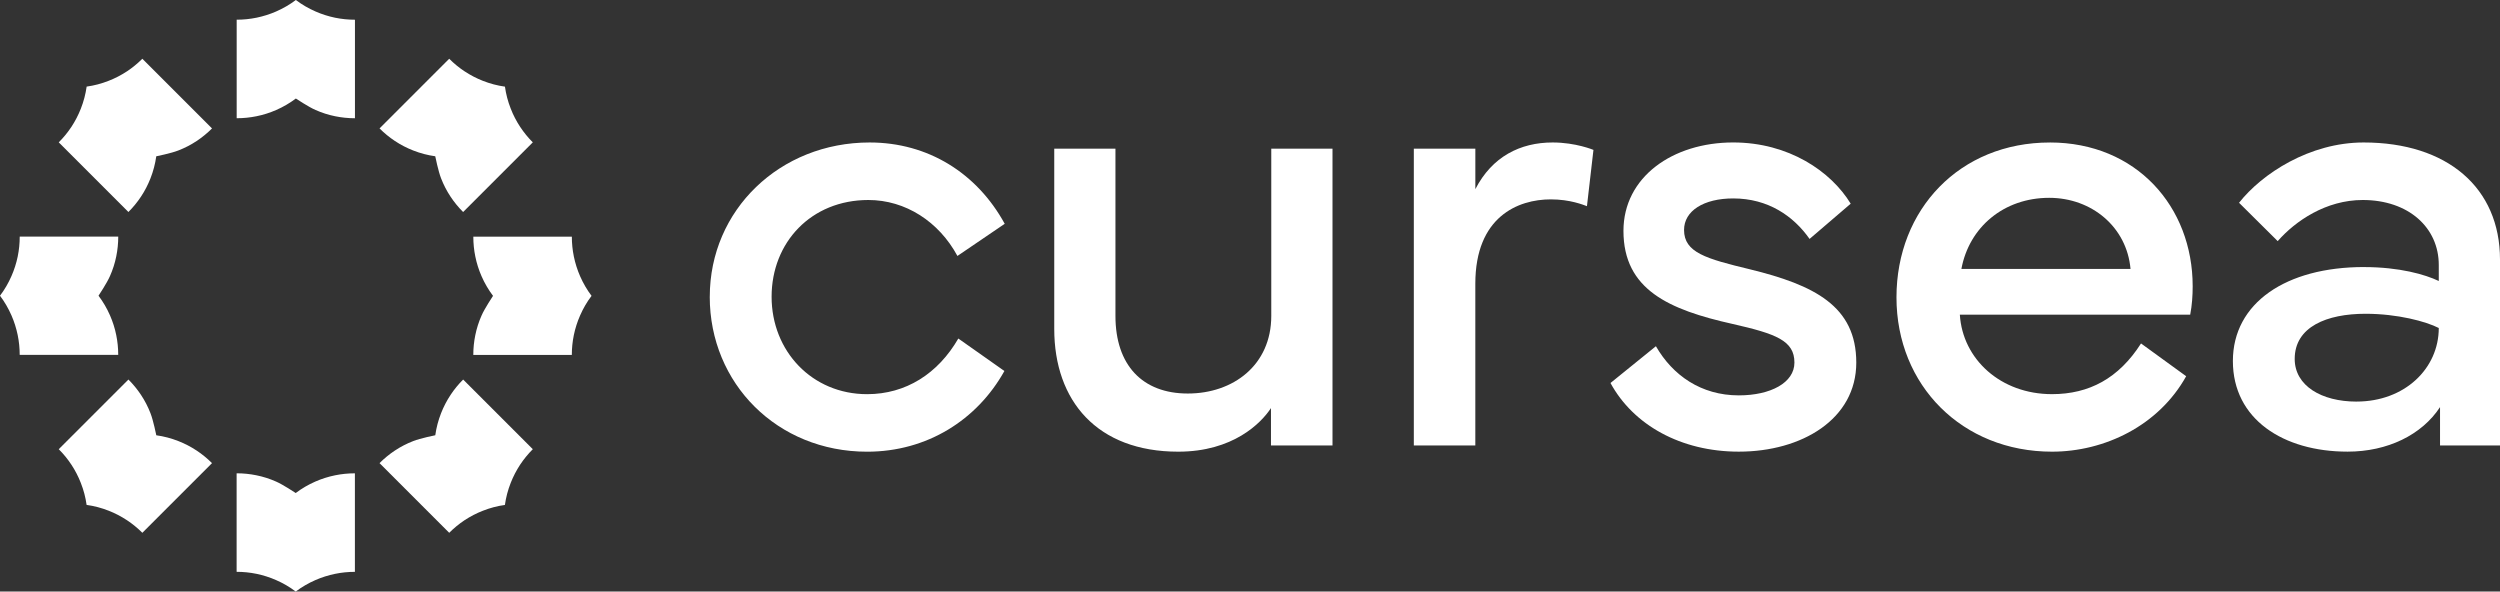
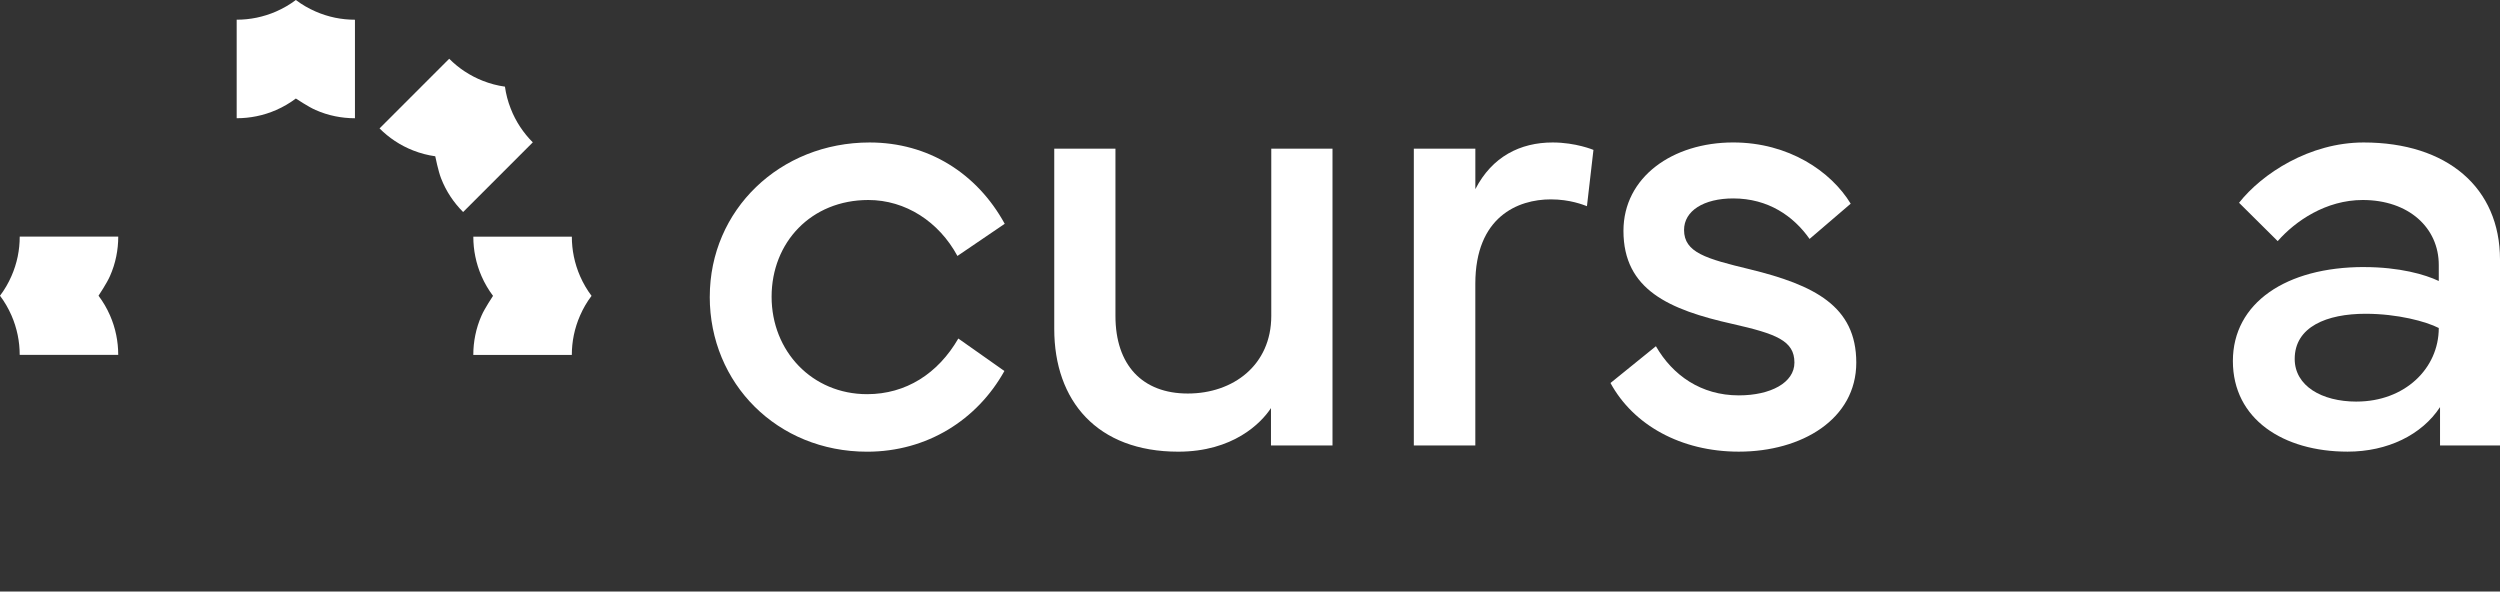
<svg xmlns="http://www.w3.org/2000/svg" id="Laag_2" data-name="Laag 2" viewBox="0 0 1000 236.62">
  <rect x="0" y="0" width="1000" height="236.62" fill="#333333" stroke="none" />
  <defs>
    <style>
      .cls-1 {
        fill: #fff;
      }
    </style>
  </defs>
  <g id="Laag_1-2" data-name="Laag 1">
    <g>
      <g>
        <g>
-           <path class="cls-1" d="m141.96,189.33v39.41c-2.7,0-5.34.27-7.88.79h-.02c-2.74.57-5.38,1.4-7.87,2.49-2.82,1.23-5.47,2.77-7.9,4.6h0c-2.41-1.83-5.06-3.37-7.87-4.59-2.49-1.1-5.14-1.94-7.87-2.51h-.02c-2.55-.52-5.19-.79-7.88-.79v-39.41c2.7,0,5.33.27,7.88.79,2.74.55,5.38,1.4,7.88,2.51,2.81,1.21,7.88,4.59,7.88,4.59,2.43-1.83,5.06-3.37,7.88-4.6,2.49-1.09,5.14-1.94,7.88-2.49,2.54-.52,5.19-.79,7.88-.79Z" />
          <path class="cls-1" d="m94.67,47.29V7.88c2.7,0,5.34-.27,7.88-.79h.02c2.74-.57,5.38-1.4,7.87-2.49,2.82-1.23,5.47-2.77,7.9-4.6h0c2.41,1.83,5.06,3.37,7.87,4.59,2.49,1.1,5.14,1.94,7.87,2.51h.02c2.55.52,5.19.79,7.88.79v39.41c-2.7,0-5.33-.27-7.88-.79-2.74-.55-5.38-1.4-7.88-2.51-2.81-1.21-7.88-4.59-7.88-4.59-2.43,1.83-5.06,3.37-7.88,4.6-2.49,1.09-5.14,1.94-7.88,2.49-2.54.52-5.19.79-7.88.79Z" />
        </g>
        <g>
-           <path class="cls-1" d="m84.81,185.25l-27.87,27.87c-1.91-1.91-3.97-3.59-6.13-5.02h-.01c-2.34-1.55-4.79-2.82-7.32-3.81-2.86-1.13-5.83-1.91-8.84-2.33h0c-.41-3-1.19-5.96-2.32-8.81-.98-2.54-2.26-5-3.79-7.33h-.01c-1.44-2.18-3.11-4.24-5.02-6.14l27.87-27.87c1.91,1.91,3.58,3.96,5.02,6.13,1.55,2.33,2.81,4.79,3.8,7.35,1.13,2.84,2.33,8.82,2.33,8.82,3.01.42,5.96,1.19,8.83,2.32,2.53.99,5,2.26,7.33,3.81,2.16,1.43,4.22,3.11,6.13,5.02Z" />
-           <path class="cls-1" d="m151.81,51.37l27.87-27.87c1.91,1.91,3.97,3.59,6.13,5.02h.01c2.34,1.55,4.79,2.82,7.32,3.81,2.86,1.13,5.83,1.91,8.84,2.33h0c.41,3,1.19,5.96,2.32,8.81.98,2.54,2.26,5,3.79,7.33h.01c1.44,2.18,3.11,4.24,5.02,6.14l-27.87,27.87c-1.91-1.91-3.58-3.96-5.02-6.13-1.55-2.33-2.81-4.79-3.8-7.35-1.13-2.84-2.33-8.82-2.33-8.82-3.01-.42-5.96-1.19-8.83-2.32-2.53-.99-5-2.26-7.33-3.81-2.16-1.43-4.22-3.11-6.13-5.02Z" />
+           <path class="cls-1" d="m151.81,51.37l27.87-27.87c1.91,1.91,3.97,3.59,6.13,5.02h.01c2.34,1.55,4.79,2.82,7.32,3.81,2.86,1.13,5.83,1.91,8.84,2.33h0c.41,3,1.19,5.96,2.32,8.81.98,2.54,2.26,5,3.79,7.33h.01c1.44,2.18,3.11,4.24,5.02,6.14l-27.87,27.87c-1.91-1.91-3.58-3.96-5.02-6.13-1.55-2.33-2.81-4.79-3.8-7.35-1.13-2.84-2.33-8.82-2.33-8.82-3.01-.42-5.96-1.19-8.83-2.32-2.53-.99-5-2.26-7.33-3.81-2.16-1.43-4.22-3.11-6.13-5.02" />
        </g>
        <g>
          <path class="cls-1" d="m47.29,141.96H7.88c0-2.7-.27-5.34-.79-7.88v-.02c-.57-2.74-1.4-5.38-2.49-7.87-1.23-2.82-2.77-5.47-4.6-7.9h0c1.83-2.41,3.37-5.06,4.59-7.87,1.1-2.49,1.94-5.14,2.51-7.87v-.02c.52-2.55.79-5.19.79-7.88h39.41c0,2.7-.27,5.33-.79,7.88-.55,2.74-1.4,5.38-2.51,7.88-1.21,2.81-4.59,7.88-4.59,7.88,1.83,2.43,3.37,5.06,4.6,7.88,1.09,2.49,1.94,5.14,2.49,7.88.52,2.54.79,5.19.79,7.88Z" />
          <path class="cls-1" d="m189.33,94.67h39.41c0,2.7.27,5.34.79,7.88v.02c.57,2.74,1.4,5.38,2.49,7.87,1.23,2.82,2.77,5.47,4.6,7.9h0c-1.83,2.41-3.37,5.06-4.59,7.87-1.1,2.49-1.94,5.14-2.51,7.87v.02c-.52,2.55-.79,5.19-.79,7.88h-39.41c0-2.7.27-5.33.79-7.88.55-2.74,1.4-5.38,2.51-7.88,1.21-2.81,4.59-7.88,4.59-7.88-1.83-2.43-3.37-5.06-4.6-7.88-1.09-2.49-1.94-5.14-2.49-7.88-.52-2.54-.79-5.19-.79-7.88Z" />
        </g>
        <g>
-           <path class="cls-1" d="m51.37,84.81l-27.87-27.87c1.91-1.91,3.59-3.97,5.02-6.13h.01c1.54-2.35,2.81-4.8,3.8-7.33,1.13-2.86,1.91-5.83,2.33-8.84h0c3-.41,5.96-1.19,8.81-2.32,2.54-.98,5-2.26,7.33-3.79h.01c2.17-1.45,4.22-3.12,6.13-5.03l27.87,27.87c-1.91,1.91-3.96,3.58-6.13,5.02-2.33,1.55-4.79,2.81-7.35,3.8-2.84,1.13-8.82,2.33-8.82,2.33-.42,3.01-1.19,5.96-2.32,8.83-.99,2.53-2.26,5-3.81,7.33-1.43,2.16-3.11,4.22-5.02,6.13Z" />
-           <path class="cls-1" d="m185.25,151.81l27.87,27.87c-1.91,1.91-3.59,3.97-5.02,6.13h-.01c-1.54,2.35-2.81,4.8-3.8,7.33-1.13,2.86-1.91,5.83-2.33,8.84h0c-3,.41-5.96,1.19-8.81,2.32-2.54.98-5,2.26-7.33,3.79h-.01c-2.17,1.45-4.22,3.12-6.13,5.03l-27.87-27.87c1.91-1.91,3.96-3.58,6.13-5.02,2.33-1.55,4.79-2.81,7.35-3.8,2.84-1.13,8.82-2.33,8.82-2.33.42-3.01,1.19-5.96,2.32-8.83.99-2.53,2.26-5,3.81-7.33,1.43-2.16,3.11-4.22,5.02-6.13Z" />
-         </g>
+           </g>
      </g>
      <g>
        <path class="cls-1" d="m283.91,118.7c0-34.75,28.07-61.71,63.94-61.71,23.37,0,42.91,12.24,54.04,32.53l-18.92,12.86c-7.42-13.73-20.78-22.38-35.62-22.38-22.88,0-38.71,16.94-38.71,38.71s16.2,38.96,38.21,38.96c15.46,0,28.32-8.16,36.48-22.26l18.43,12.99c-10.88,19.54-30.92,32.28-54.91,32.28-35.99,0-62.95-27.33-62.95-61.96Z" />
        <path class="cls-1" d="m446.18,59.46v66.91c0,19.66,10.76,31.04,28.94,31.04s33.39-11.38,33.39-31.04V59.46h24.49v118.73h-24.61v-14.96c-3.96,6.06-15.21,17.44-37.1,17.44-32.4,0-49.59-20.28-49.59-49.1V59.46h24.49Z" />
        <path class="cls-1" d="m565.53,178.19V59.46h24.61v16.2c6.68-12.99,17.93-18.67,30.92-18.67,9.28,0,16.32,2.97,16.32,2.97l-2.6,22.51c-1.36-.49-6.68-2.72-14.47-2.72-13.11,0-30.18,6.93-30.18,33.76v64.68h-24.61Z" />
        <path class="cls-1" d="m662.37,138.49c6.68,11.63,18.06,19.66,33.14,19.66,12.74,0,22.26-5.07,22.26-13.11,0-8.78-7.3-11.5-24.73-15.46-25.48-5.69-43.66-13.73-43.66-37.23,0-21.52,19.66-35.37,43.9-35.37,22.14,0,39.08,11.5,47,24.49l-16.45,14.1c-6.43-9.15-16.57-16.2-30.55-16.2-11.75,0-19.66,4.95-19.66,12.61,0,9.03,8.78,11.5,26.22,15.71,25.85,6.31,42.67,14.72,42.67,37.35s-21.77,35.62-47,35.62c-23.13,0-42.17-10.64-51.32-27.46l18.18-14.72Z" />
-         <path class="cls-1" d="m819.93,56.99c34.63,0,57.14,25.72,57.14,57.51,0,3.71-.25,7.54-.99,11.38h-92.14c1.11,17.81,16.32,31.78,36.85,31.78,14.84,0,26.71-6.31,35.62-20.28l18.06,13.11c-11.01,19.79-32.65,30.18-53.67,30.18-35.86,0-62.21-26.47-62.21-61.71s25.35-61.96,61.34-61.96Zm32.28,50.58c-1.48-16.7-15.46-28.44-32.53-28.44-18.18,0-32.03,11.75-35.12,28.44h67.65Z" />
        <path class="cls-1" d="m945.58,106.83c14.22,0,24.49,2.97,29.93,5.57v-6.43c0-14.84-12-25.97-30.42-25.97-14.72,0-26.96,8.41-34.01,16.45l-15.46-15.34c9.15-11.63,28.2-24.12,49.84-24.12,33.39,0,54.54,18.06,54.54,46.87v74.33h-23.99v-15.34c-7.3,11.13-21.02,17.81-36.98,17.81-25.72,0-45.88-12.99-45.88-36.24s21.27-37.6,52.44-37.6Zm-2.97,53.8c19.29,0,32.9-13.23,32.9-29.43-5.07-2.6-16.45-5.69-29.31-5.69-15.46,0-28.32,5.19-28.32,18.06,0,10.76,10.76,17.07,24.73,17.07Z" />
      </g>
    </g>
  </g>
</svg>